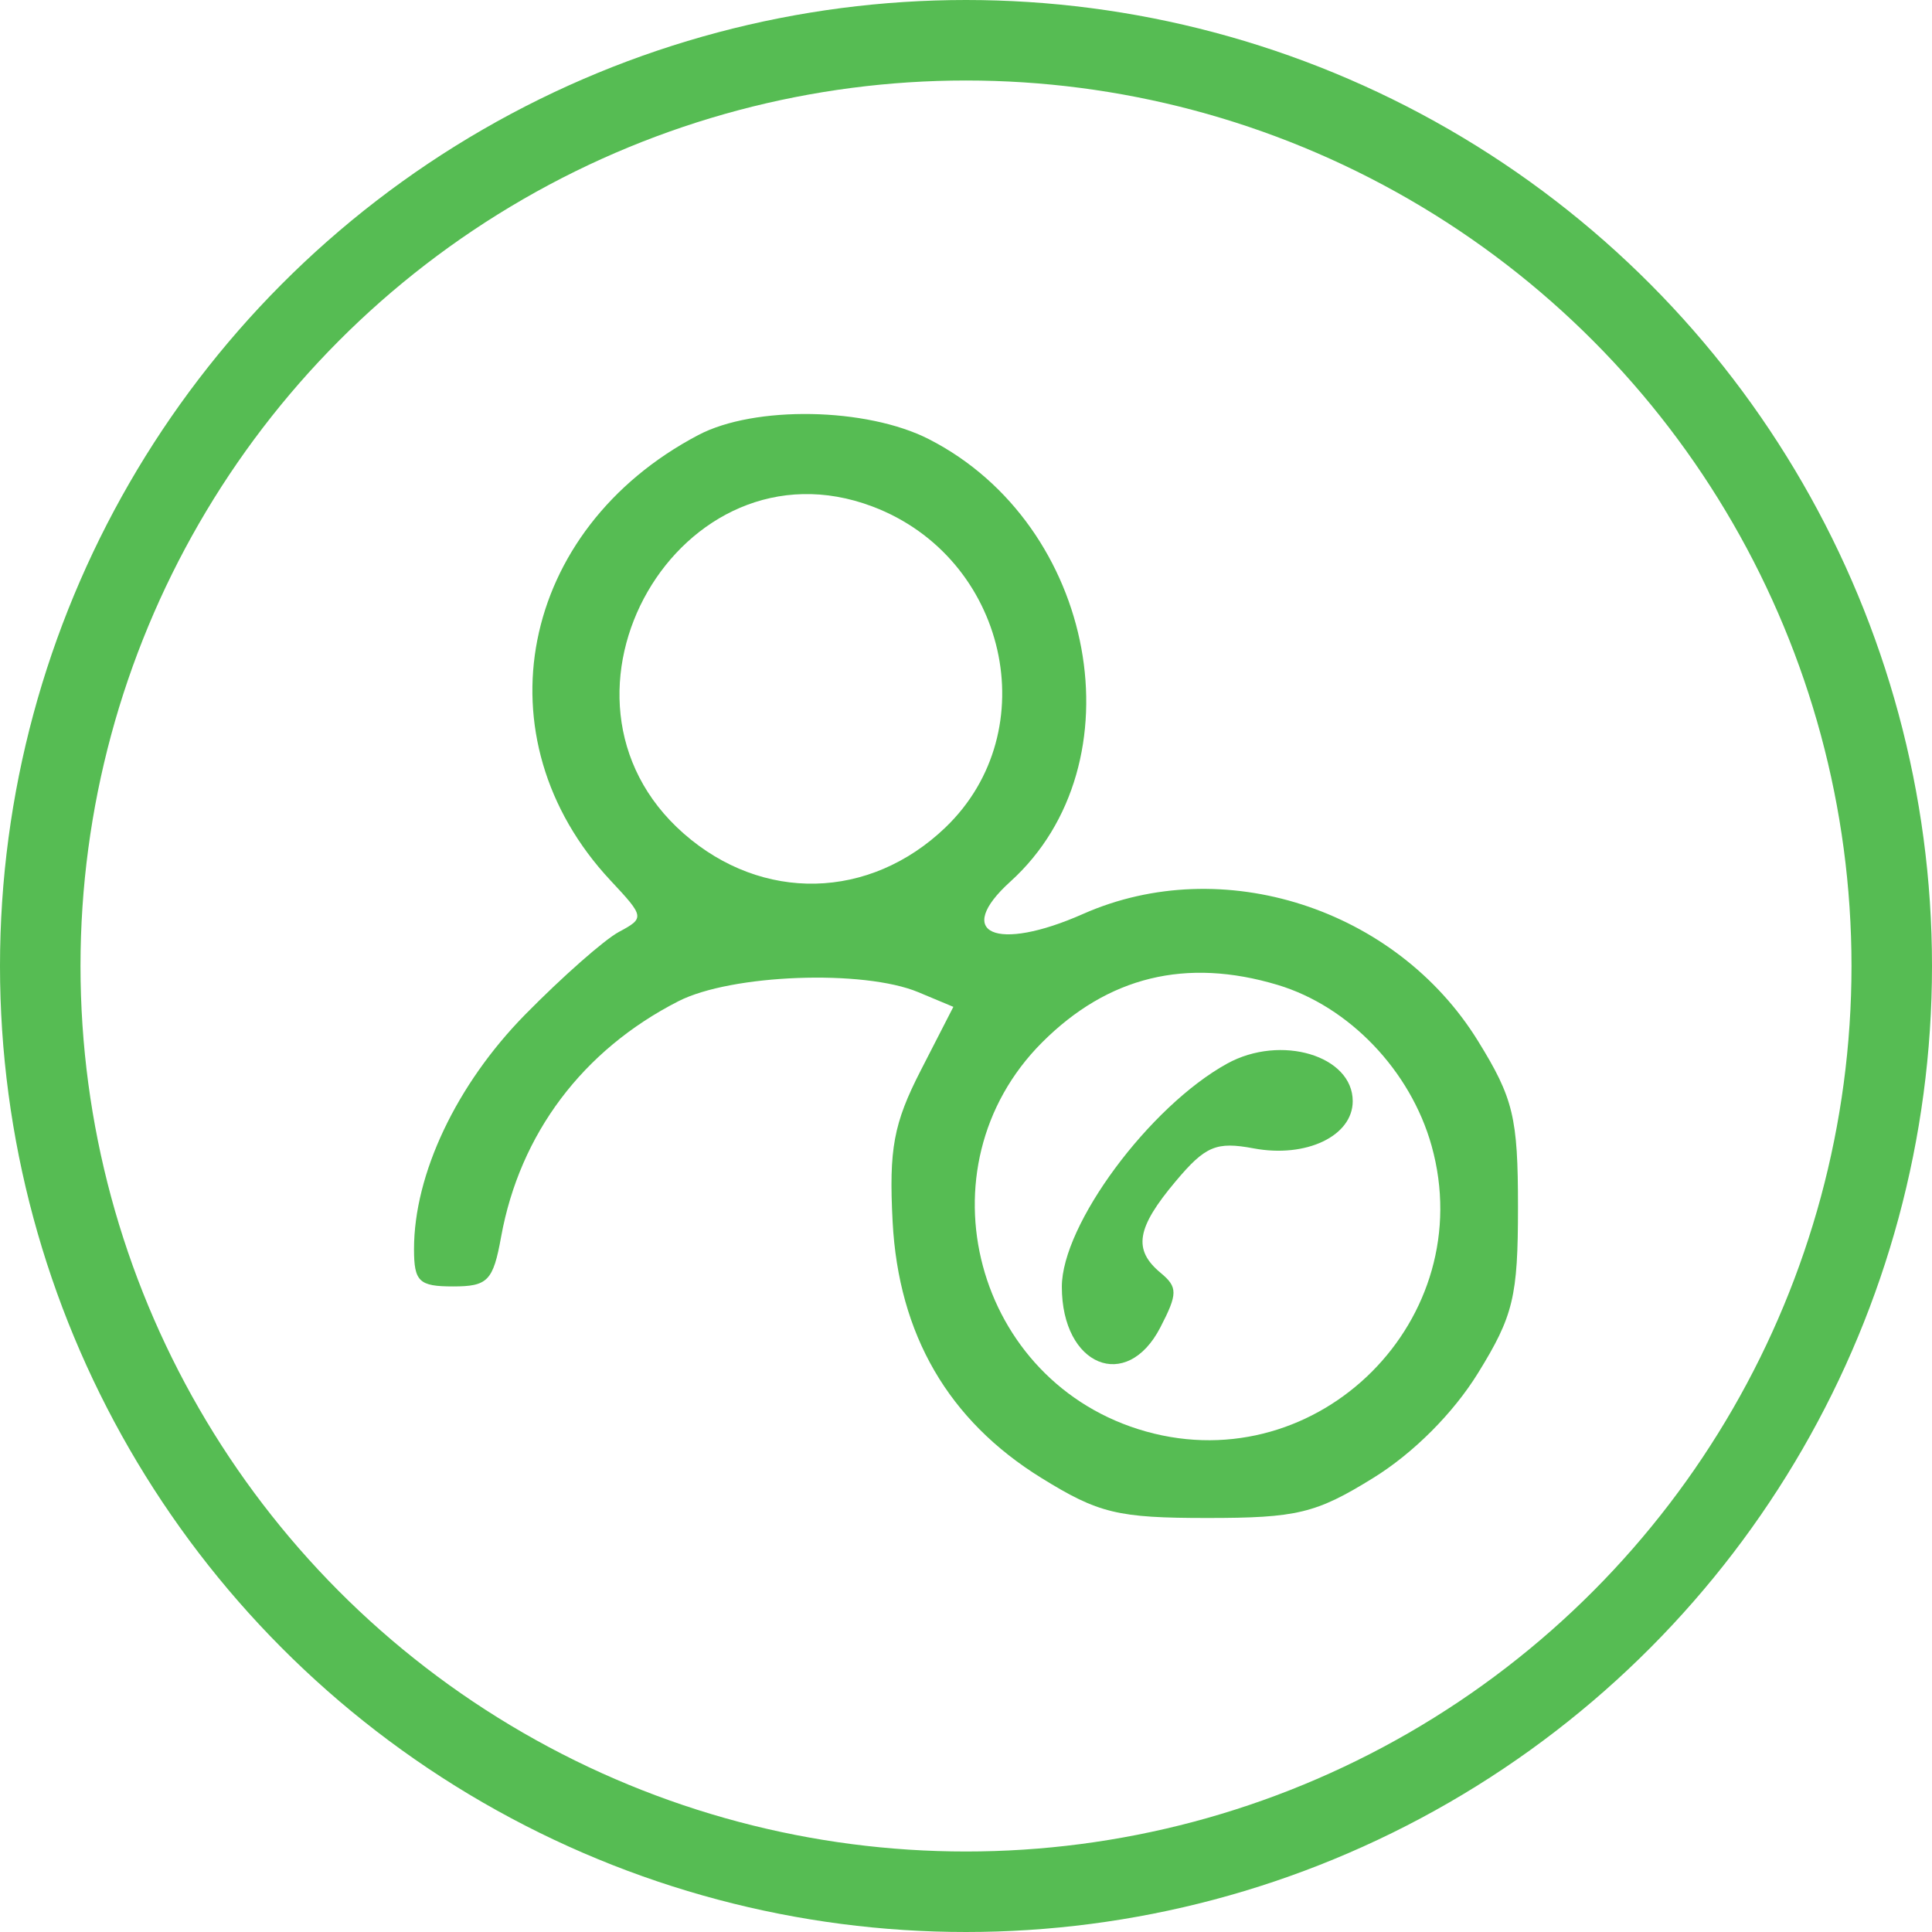
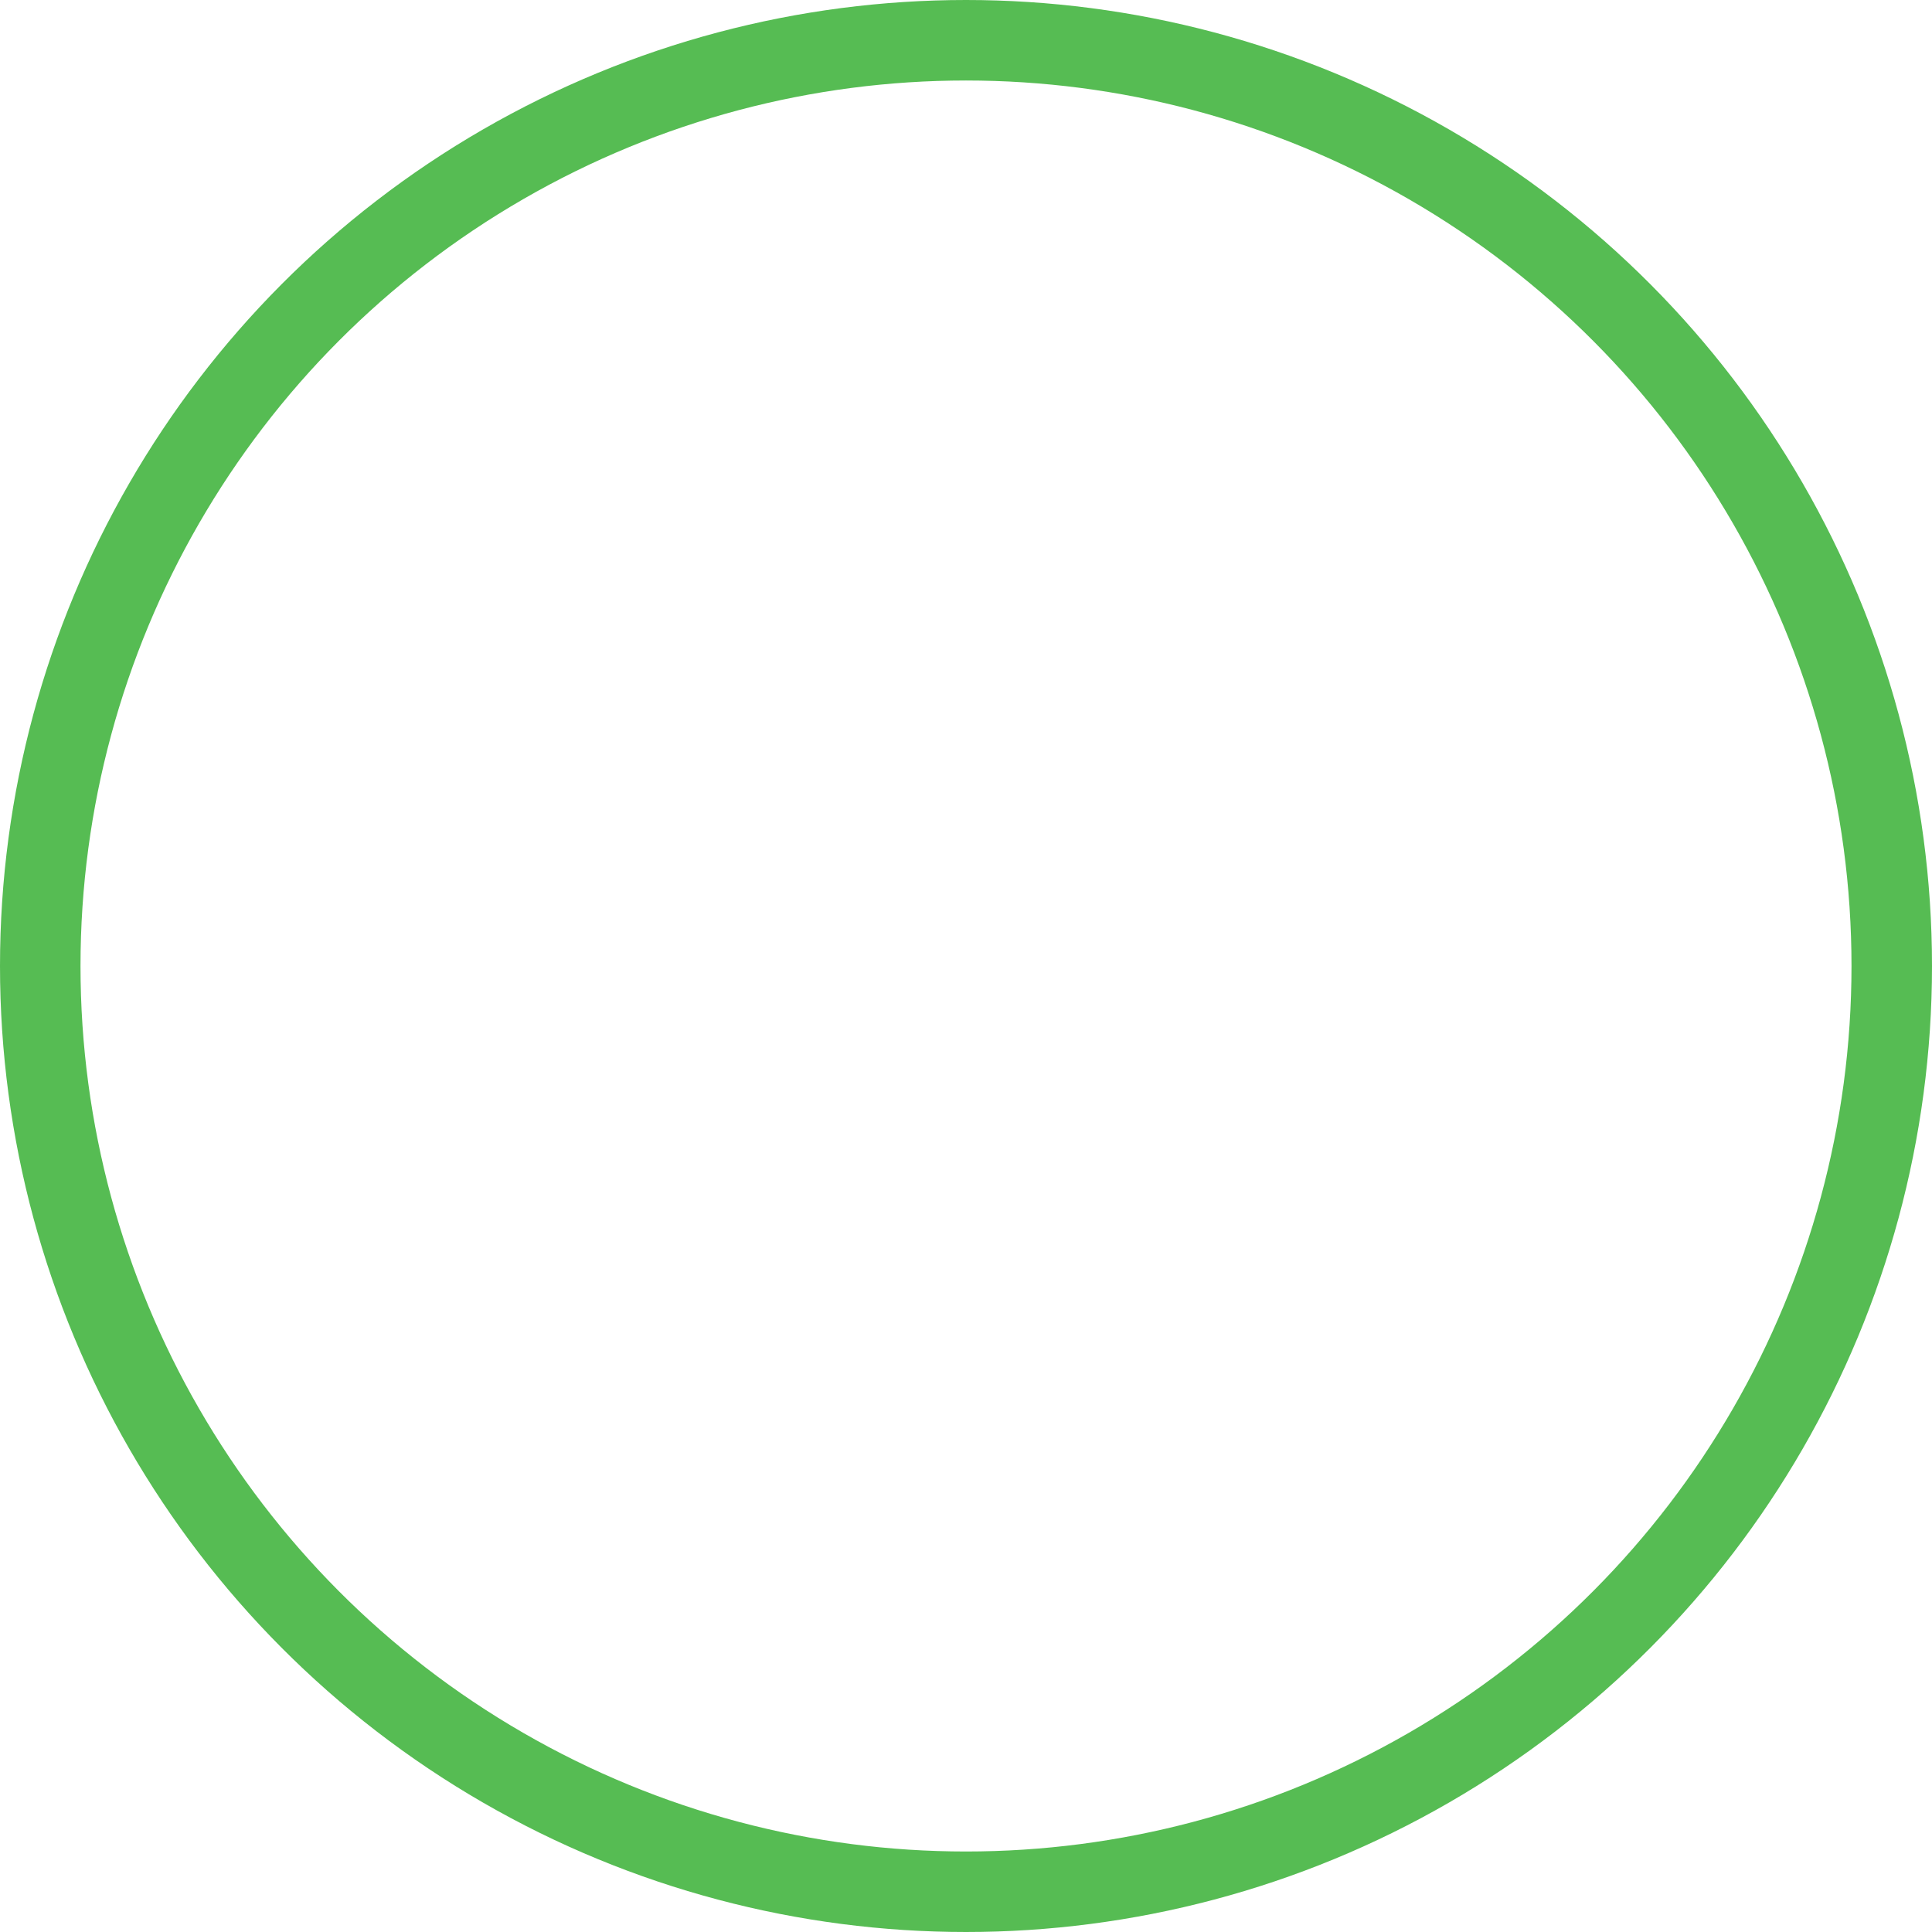
<svg xmlns="http://www.w3.org/2000/svg" width="48" height="48" viewBox="0 0 48 48" fill="none">
  <circle cx="24" cy="24" r="23" stroke="#56BC53" stroke-width="2" />
-   <path fill-rule="evenodd" clip-rule="evenodd" d="M17.348 10.809C12.892 13.155 11.87 18.345 15.168 21.875C16.014 22.779 16.019 22.809 15.377 23.153C15.016 23.346 13.967 24.271 13.047 25.207C11.341 26.943 10.286 29.169 10.286 31.033C10.286 31.842 10.411 31.961 11.256 31.961C12.119 31.961 12.252 31.824 12.45 30.728C12.915 28.166 14.481 26.086 16.855 24.875C18.17 24.204 21.453 24.082 22.816 24.651L23.686 25.015L22.874 26.598C22.2 27.914 22.083 28.546 22.177 30.356C22.325 33.158 23.563 35.291 25.872 36.719C27.295 37.6 27.769 37.714 29.995 37.714C32.221 37.714 32.695 37.6 34.118 36.719C35.115 36.103 36.104 35.112 36.72 34.115C37.6 32.691 37.714 32.216 37.714 29.988C37.714 27.761 37.6 27.286 36.72 25.862C34.682 22.562 30.369 21.175 26.91 22.706C24.745 23.665 23.679 23.191 25.102 21.903C28.338 18.974 27.244 13.039 23.078 10.911C21.531 10.121 18.748 10.071 17.348 10.809ZM21.679 12.585C25.02 13.849 25.997 18.153 23.488 20.559C21.607 22.363 18.938 22.424 16.986 20.709C13.123 17.315 16.9 10.778 21.679 12.585ZM31.74 24.469C33.516 25.002 35.044 26.597 35.567 28.465C36.77 32.767 32.772 36.77 28.473 35.565C24.213 34.371 22.782 29.01 25.892 25.897C27.527 24.262 29.467 23.788 31.74 24.469ZM30.488 26.425C28.556 27.49 26.381 30.426 26.381 31.97C26.381 33.937 27.99 34.602 28.828 32.98C29.262 32.141 29.263 31.979 28.837 31.625C28.144 31.05 28.233 30.509 29.21 29.348C29.947 28.471 30.218 28.357 31.146 28.531C32.45 28.776 33.608 28.224 33.608 27.358C33.608 26.226 31.82 25.691 30.488 26.425Z" fill="#56BC53" />
</svg>